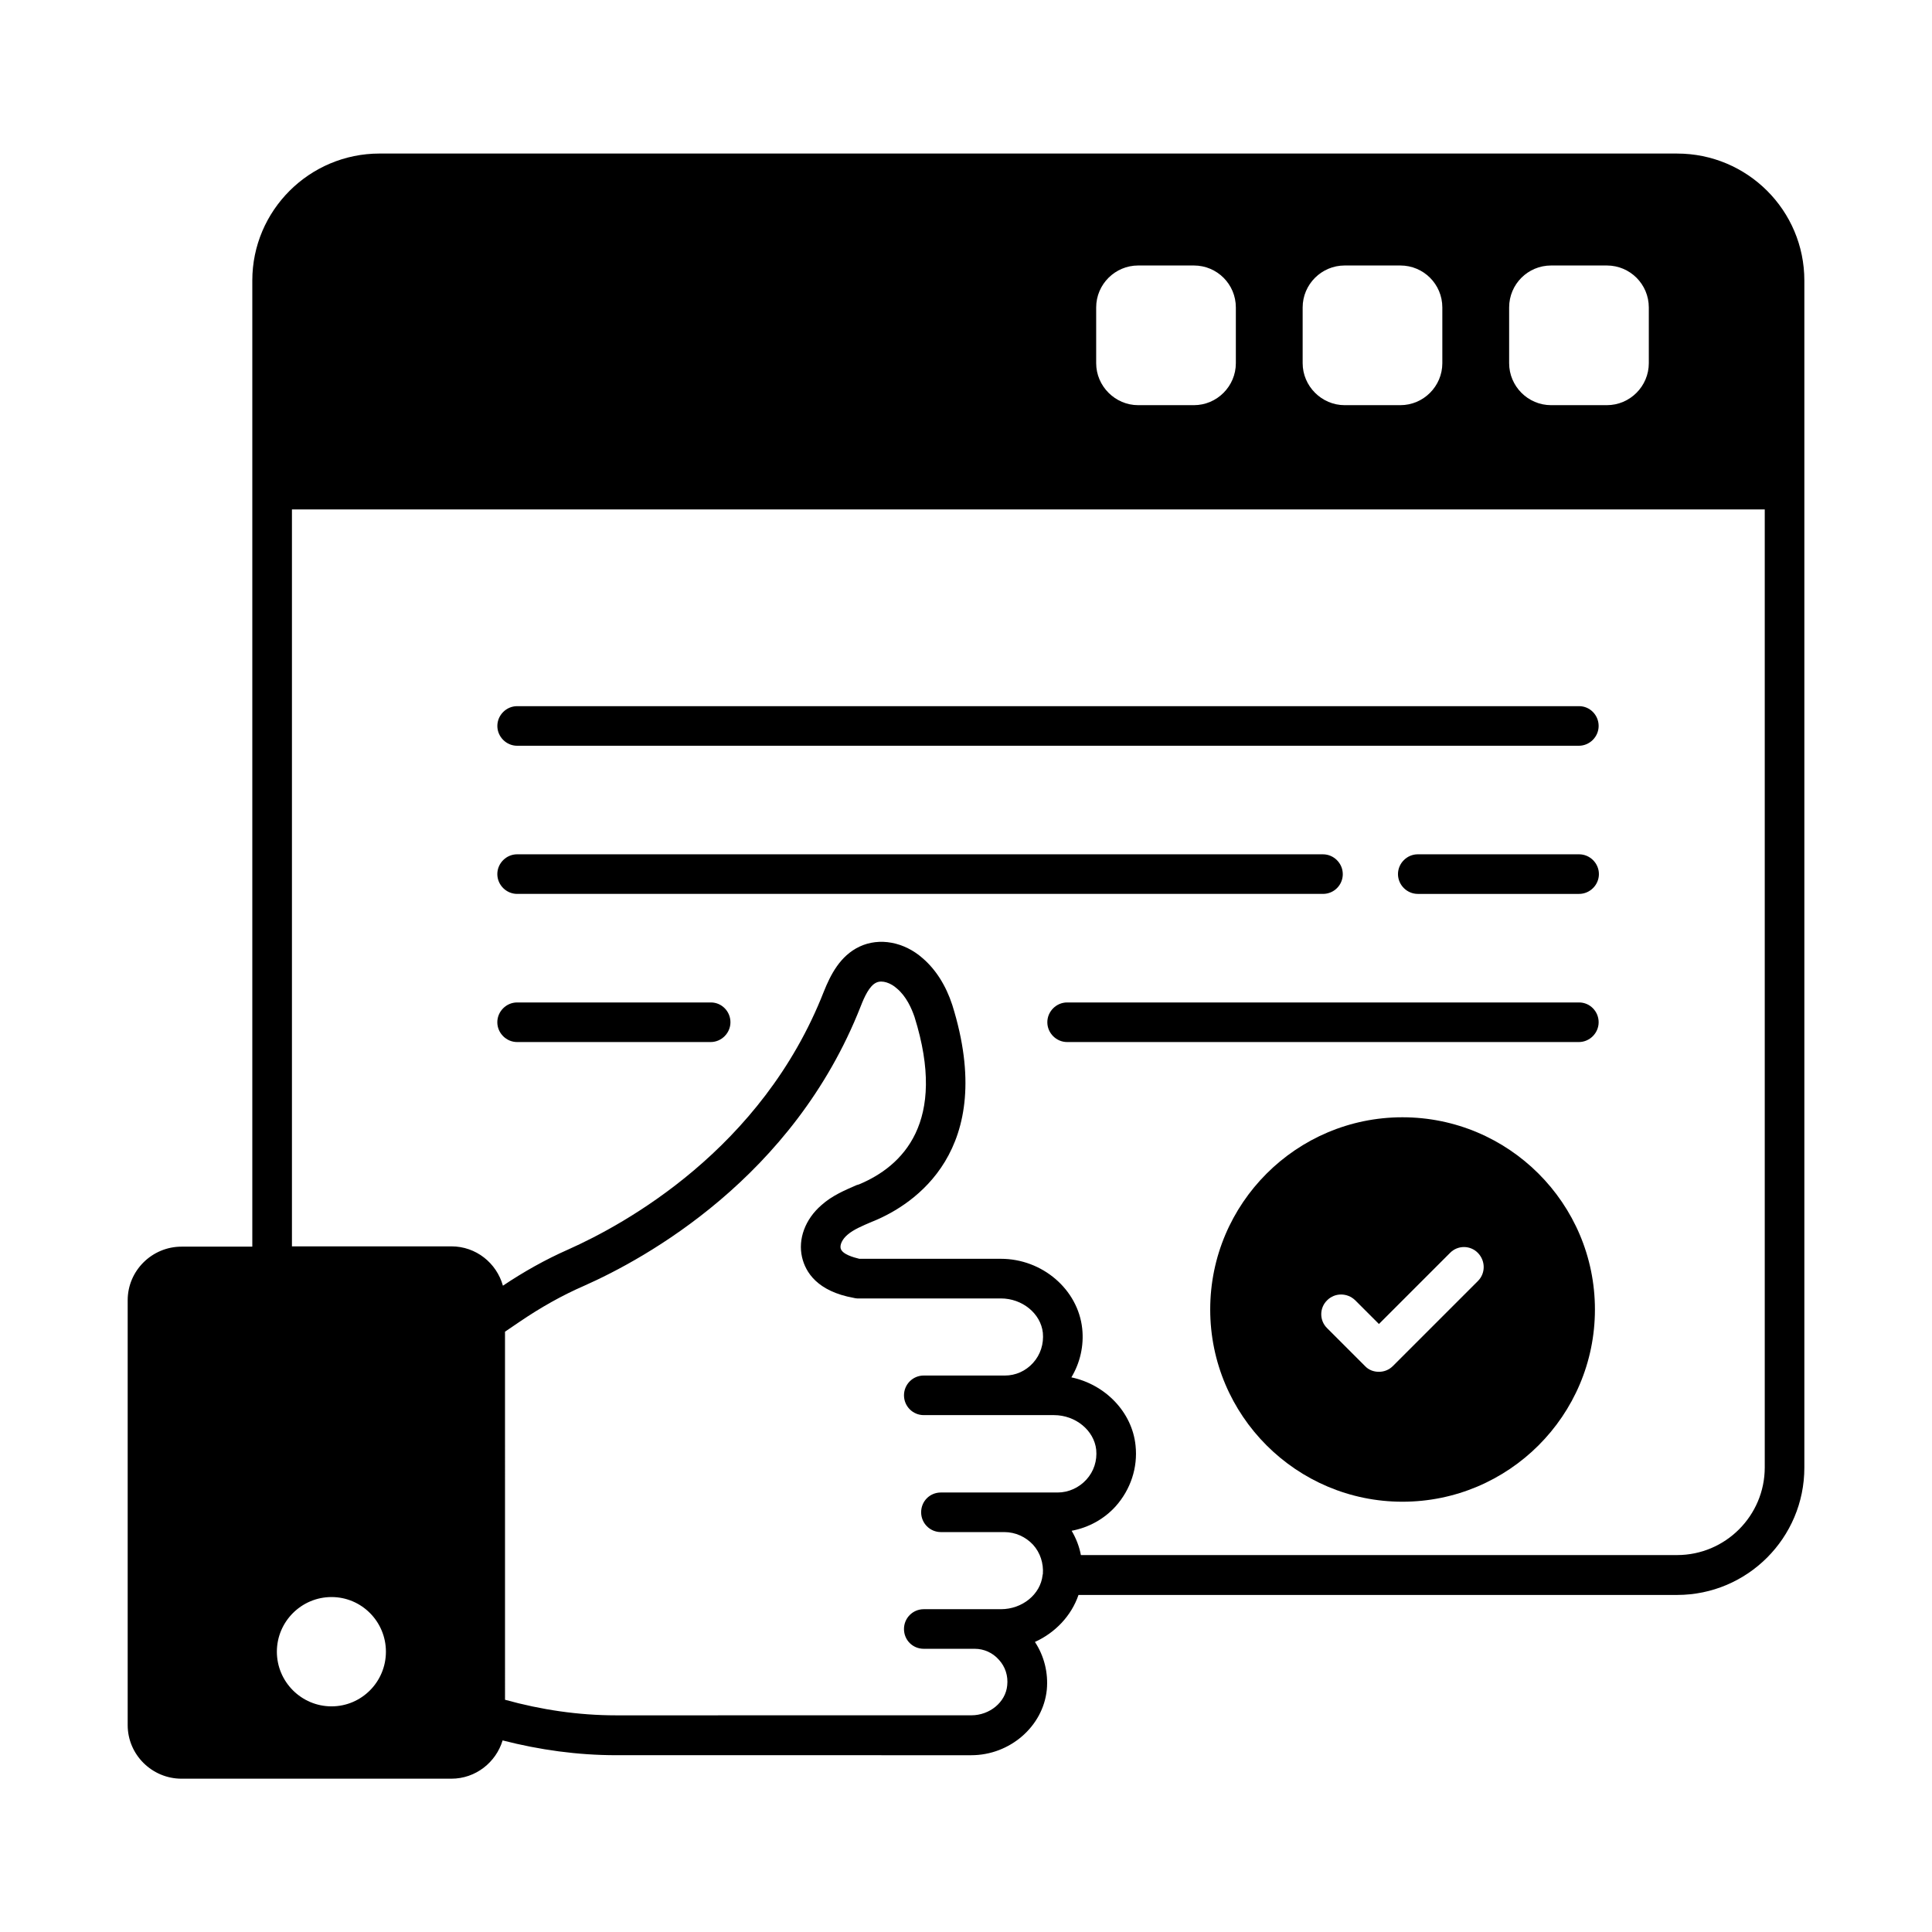
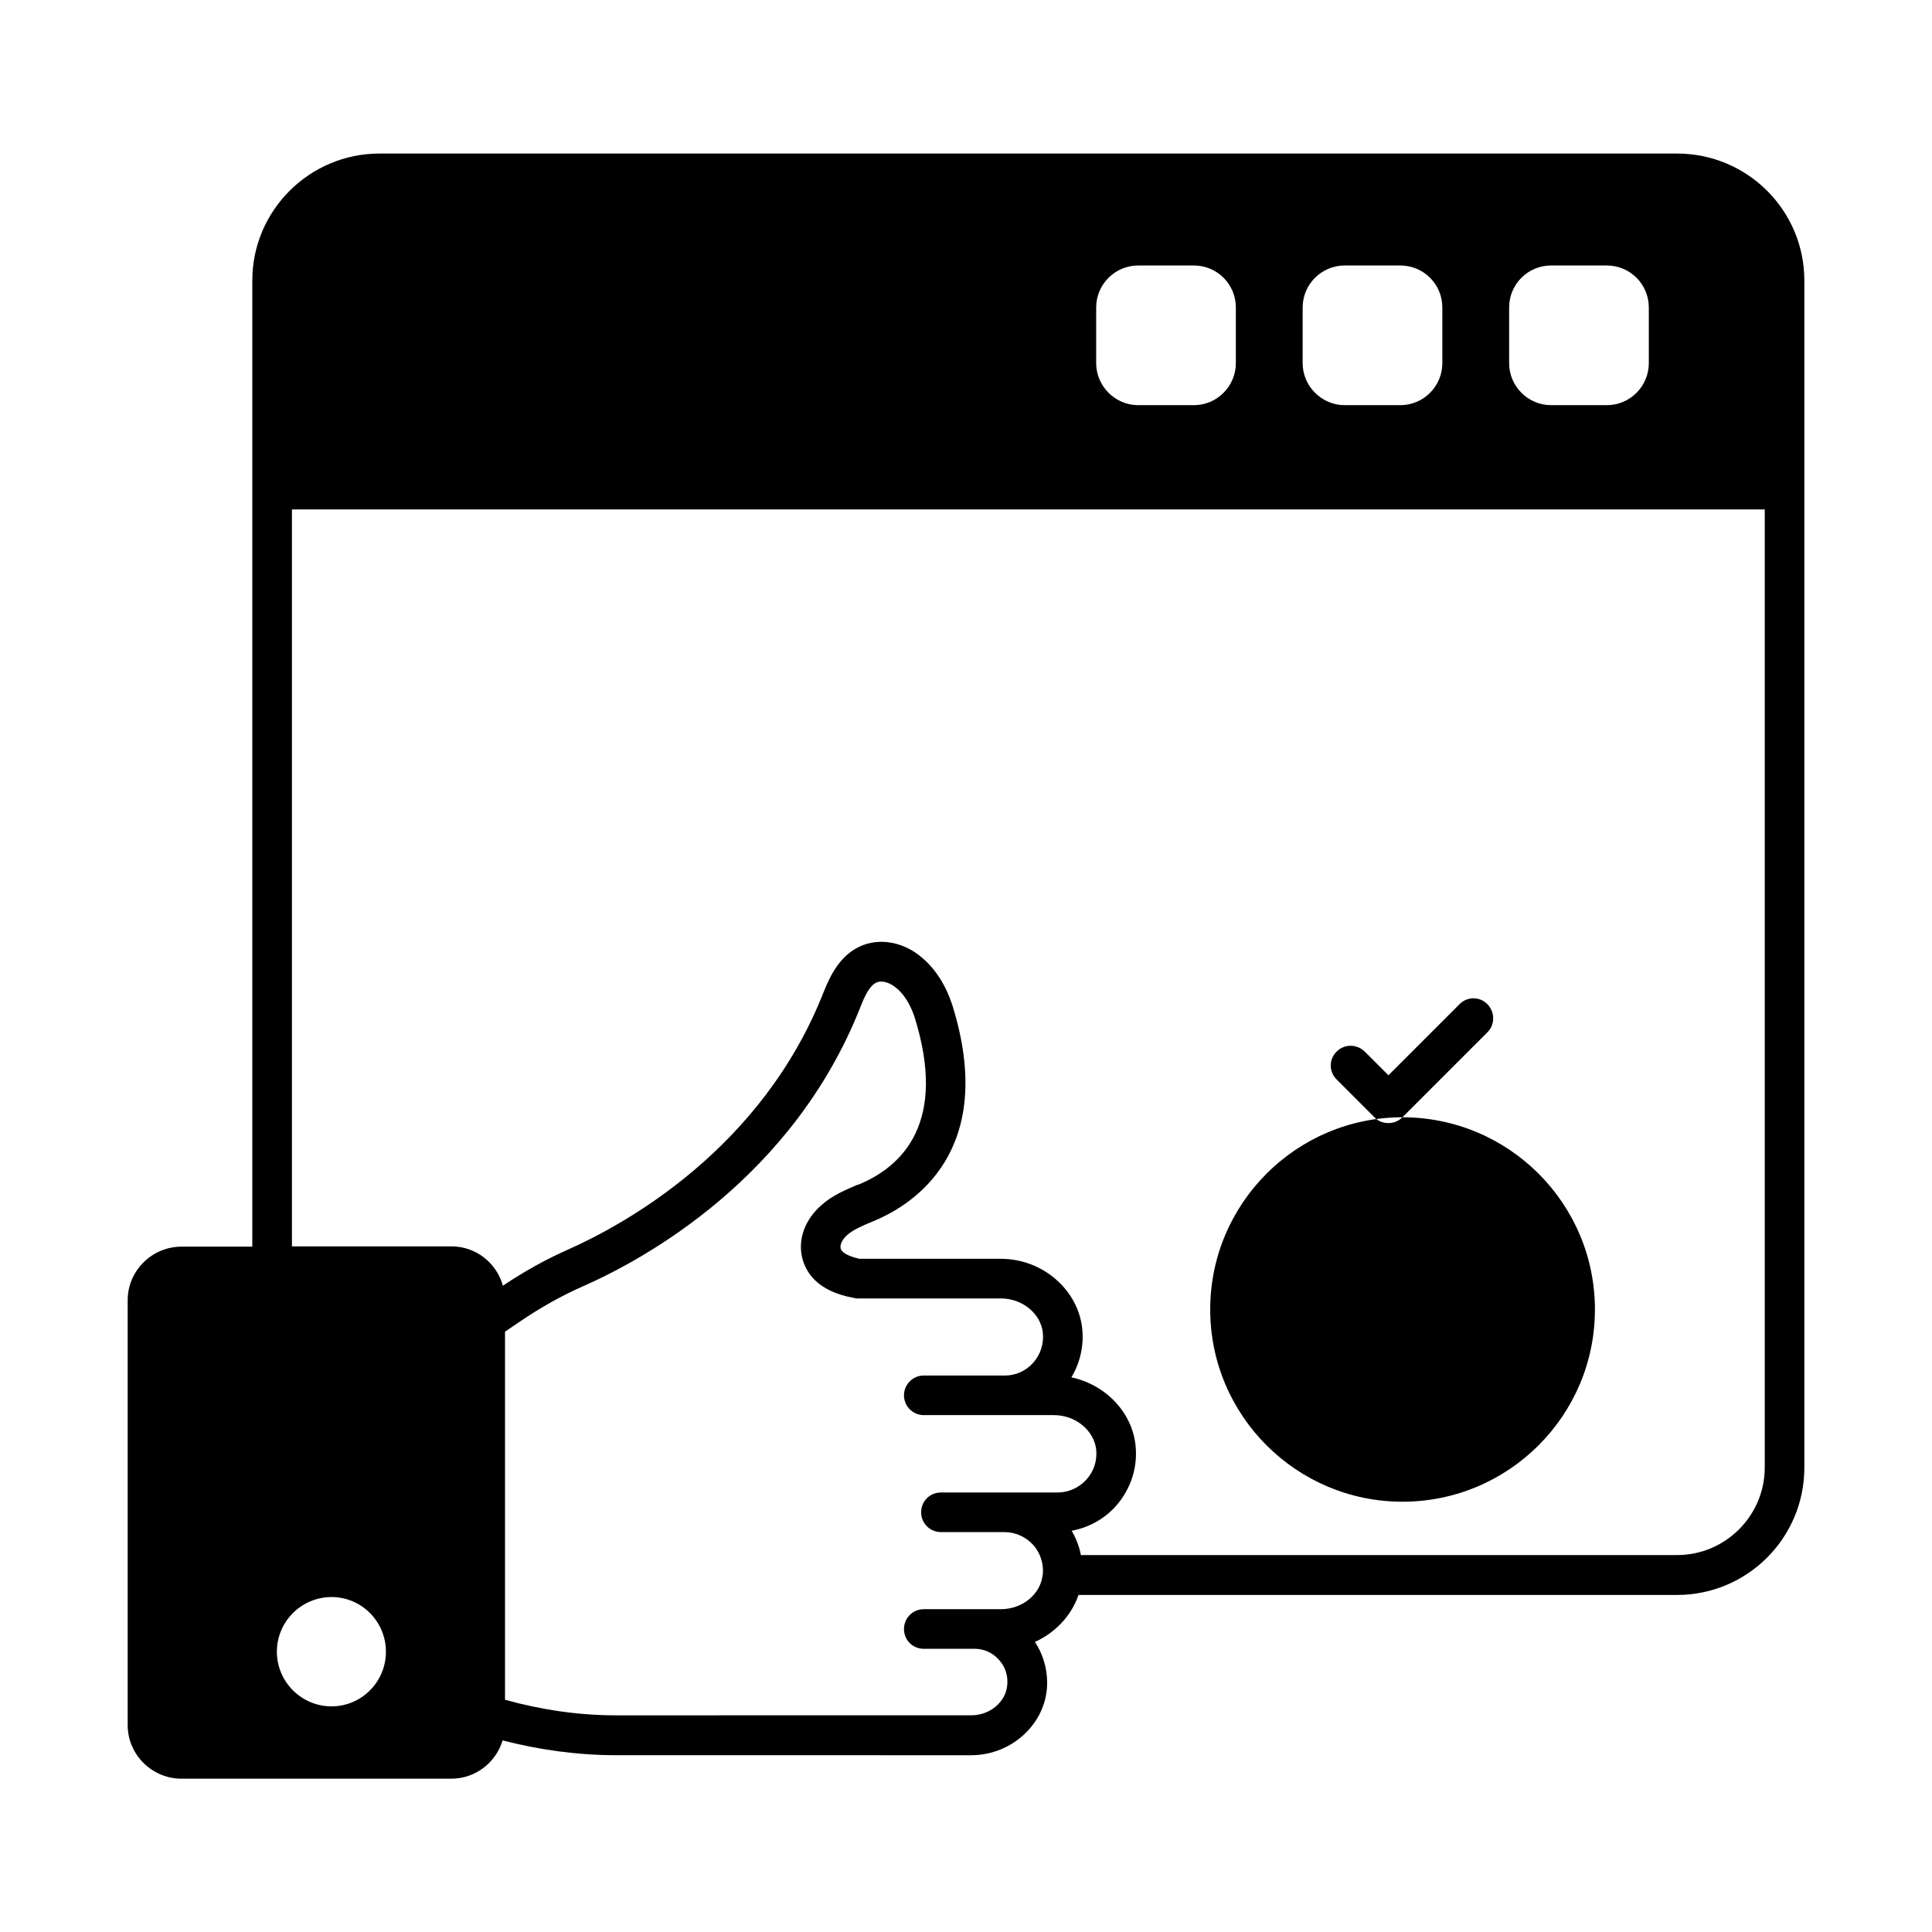
<svg xmlns="http://www.w3.org/2000/svg" fill="#000000" width="800px" height="800px" version="1.1" viewBox="144 144 512 512">
  <g>
    <path d="m588.44 184.69h-343.85c-18.613 0-33.727 15.113-33.727 33.656v256.03h-18.754c-7.836 0-14.273 6.367-14.273 14.203v112.59c0 7.836 6.438 14.203 14.273 14.203h71.512c6.438 0 11.824-4.34 13.574-10.145 9.797 2.519 19.871 3.918 30.09 3.918l94.117 0.004c10.215 0 19.031-7.629 20.012-17.352 0.418-4.477-0.699-8.957-3.148-12.664 5.387-2.449 9.656-6.926 11.547-12.457h158.63c18.613 0 33.727-15.113 33.727-33.727v-314.6c0-18.613-15.113-33.656-33.727-33.656zm-44.504 40.793c0-6.156 4.969-11.125 11.125-11.125h14.766c6.156 0 11.125 4.969 11.125 11.125v14.766c0 6.086-4.969 11.125-11.125 11.125h-14.766c-6.156 0-11.125-5.039-11.125-11.125zm-54.719 0c0-6.156 5.039-11.125 11.125-11.125h14.766c6.156 0 11.125 4.969 11.125 11.125v14.766c0 6.086-4.969 11.125-11.125 11.125h-14.766c-6.086 0-11.125-5.039-11.125-11.125zm-54.719 0c0-6.156 5.039-11.125 11.125-11.125h14.766c6.156 0 11.125 4.969 11.125 11.125v14.766c0 6.086-4.969 11.125-11.125 11.125h-14.766c-6.086 0-11.125-5.039-11.125-11.125zm-202.64 370.72c-7.977 0-14.484-6.508-14.484-14.484s6.508-14.484 14.484-14.484c7.977 0 14.414 6.508 14.414 14.484s-6.438 14.484-14.414 14.484zm192.43-56.676h-13.996-0.141-16.793c-2.938 0-5.246 2.309-5.246 5.246 0 2.867 2.309 5.246 5.246 5.246h16.652 0.141c2.938 0 5.668 1.258 7.629 3.359 1.891 2.098 2.801 4.898 2.59 7.766 0 0.07-0.07 0.141-0.07 0.211v0.07c-0.559 5.109-5.387 9.027-11.055 9.027h-6.996-0.141-13.297c-2.938 0-5.246 2.379-5.246 5.246 0 2.938 2.309 5.246 5.246 5.246h13.434 0.07c2.449 0 4.758 1.051 6.367 2.867 1.75 1.891 2.519 4.34 2.238 6.856-0.418 4.41-4.617 7.906-9.516 7.906l-94.113 0.008c-10.008 0-19.871-1.469-29.457-4.129l-0.004-97.543 3.918-2.66c5.457-3.707 11.125-6.926 17.074-9.516 16.094-7.137 55.418-28.621 73.262-74.031 0.98-2.519 2.309-5.457 4.129-6.297 1.609-0.77 3.918 0.141 5.457 1.539 2.519 2.098 3.918 5.316 4.688 7.559 8.746 27.918-3.148 39.535-14.695 44.363l-0.699 0.211c-3.008 1.328-6.438 2.731-9.305 5.316-4.269 3.707-6.227 8.957-5.109 13.785 0.91 3.918 3.988 9.027 13.715 10.777 0.281 0.07 0.629 0.141 0.91 0.141h38.066c5.668 0 10.566 3.988 11.125 9.098 0.281 2.938-0.629 5.809-2.59 7.977-1.961 2.168-4.617 3.359-7.488 3.359h-0.141l-21.336-0.004c-2.938 0-5.246 2.379-5.246 5.246 0 2.867 2.309 5.246 5.246 5.246h21.203 0.141 13.156c5.738 0 10.637 4.059 11.195 9.168 0.281 2.938-0.629 5.738-2.59 7.906-1.965 2.172-4.762 3.434-7.629 3.434zm187.39-6.648c0 12.805-10.426 23.23-23.23 23.23h-158c-0.418-2.238-1.258-4.41-2.449-6.438 4.477-0.84 8.605-3.078 11.688-6.508 3.918-4.41 5.879-10.215 5.246-16.094-0.91-8.887-8.047-16.164-17.004-18.055 2.309-3.848 3.359-8.398 2.867-12.945-1.121-10.355-10.566-18.473-21.551-18.473h-37.504c-1.469-0.352-4.617-1.191-4.969-2.801-0.211-0.98 0.488-2.449 1.82-3.57 1.609-1.398 3.988-2.379 6.438-3.43l0.699-0.281c10.215-4.269 32.746-18.473 20.641-57.168-1.68-5.18-4.41-9.445-7.836-12.387-4.898-4.34-11.477-5.598-16.793-3.078-5.109 2.449-7.629 7.418-9.445 11.965-16.375 41.773-52.828 61.648-67.734 68.293-6.019 2.66-11.754 5.879-17.285 9.586-1.68-6.019-7.137-10.426-13.645-10.426h-42.266v-195.29h390.31z" />
-     <path d="m562.48 331.14h-281.43c-2.867 0-5.246 2.379-5.246 5.246s2.379 5.246 5.246 5.246h281.36c2.867 0 5.246-2.379 5.246-5.246 0.004-2.867-2.305-5.246-5.176-5.246z" />
-     <path d="m562.48 370.4h-42.754c-2.867 0-5.246 2.379-5.246 5.246 0 2.867 2.379 5.246 5.246 5.246h42.754c2.867 0 5.246-2.379 5.246-5.246 0.004-2.867-2.375-5.246-5.246-5.246z" />
-     <path d="m499.85 375.65c0-2.867-2.379-5.246-5.246-5.246l-213.56-0.004c-2.867 0-5.246 2.379-5.246 5.246 0 2.867 2.379 5.246 5.246 5.246h213.56c2.941 0.004 5.25-2.375 5.25-5.242z" />
-     <path d="m562.48 409.66h-135.68c-2.867 0-5.246 2.379-5.246 5.246 0 2.867 2.379 5.246 5.246 5.246h135.61c2.867 0 5.246-2.379 5.246-5.246 0.004-2.867-2.305-5.246-5.176-5.246z" />
-     <path d="m332.4 409.66h-51.359c-2.867 0-5.246 2.379-5.246 5.246 0 2.867 2.379 5.246 5.246 5.246h51.289c2.867 0 5.246-2.379 5.246-5.246 0.004-2.867-2.305-5.246-5.176-5.246z" />
-     <path d="m515.66 440.09c-28.059 0-50.941 22.812-50.941 50.941s22.883 50.941 50.941 50.941c28.129 0 51.012-22.812 51.012-50.941s-22.883-50.941-51.012-50.941zm20.012 43.383-22.531 22.531c-1.051 1.051-2.379 1.539-3.707 1.539-1.398 0-2.731-0.488-3.707-1.539l-10.008-10.008c-2.098-2.027-2.098-5.387 0-7.418 2.027-2.027 5.316-2.027 7.418 0l6.297 6.297 18.824-18.824c2.027-2.098 5.387-2.098 7.418 0 2.027 2.106 2.027 5.394-0.004 7.422z" />
+     <path d="m515.66 440.09c-28.059 0-50.941 22.812-50.941 50.941s22.883 50.941 50.941 50.941c28.129 0 51.012-22.812 51.012-50.941s-22.883-50.941-51.012-50.941zc-1.051 1.051-2.379 1.539-3.707 1.539-1.398 0-2.731-0.488-3.707-1.539l-10.008-10.008c-2.098-2.027-2.098-5.387 0-7.418 2.027-2.027 5.316-2.027 7.418 0l6.297 6.297 18.824-18.824c2.027-2.098 5.387-2.098 7.418 0 2.027 2.106 2.027 5.394-0.004 7.422z" />
  </g>
</svg>